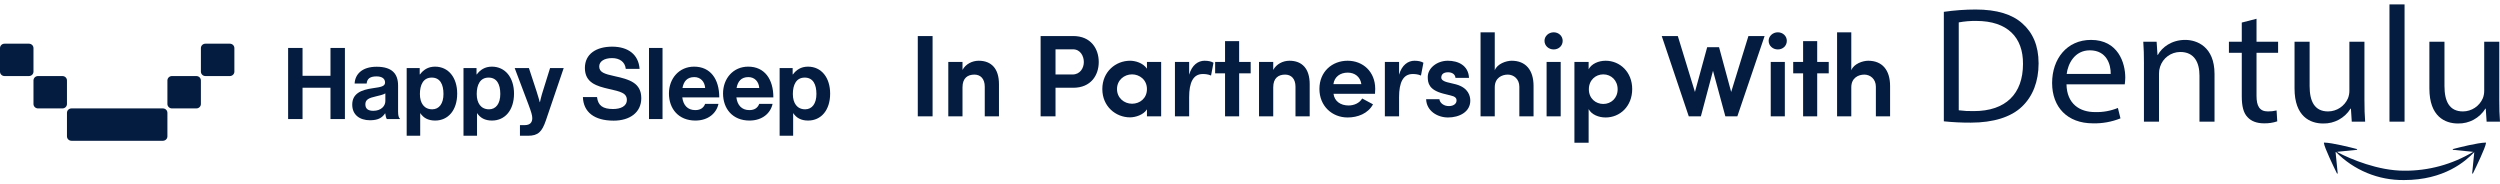
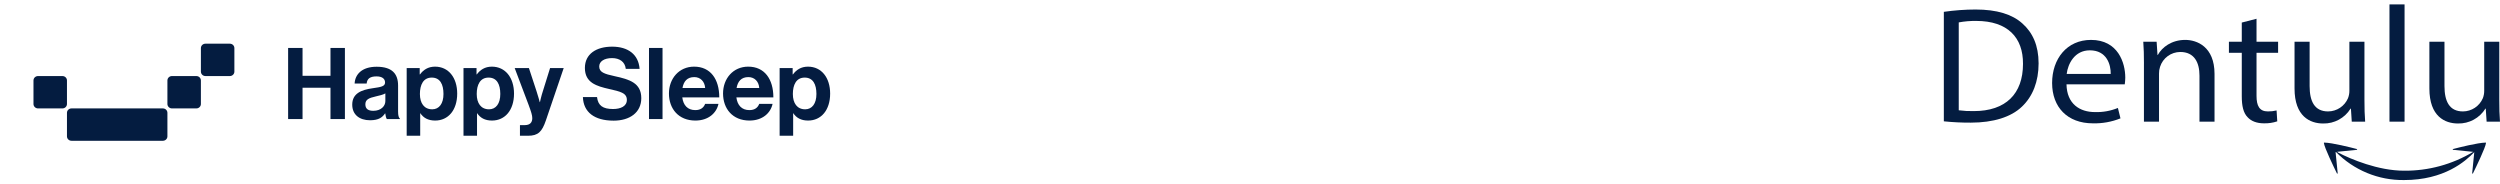
<svg xmlns="http://www.w3.org/2000/svg" width="515" height="38" viewBox="0 0 515 38" fill="none">
  <path d="M403.502 22.717C404.531 22.853 405.57 22.909 406.608 22.885C413.173 22.885 416.738 19.347 416.738 13.157C416.774 7.746 413.597 4.311 407.101 4.311C405.895 4.293 404.688 4.394 403.502 4.615V22.717ZM400.43 2.439C402.592 2.124 404.775 1.964 406.96 1.96C411.372 1.96 414.514 2.95 416.597 4.822C418.715 6.69 419.95 9.344 419.95 13.056C419.95 16.796 418.749 19.855 416.524 21.964C414.301 24.111 410.63 25.264 406.007 25.264C404.145 25.274 402.283 25.184 400.43 24.993V2.439Z" fill="#041c40" />
  <path d="M434.808 15.231C434.842 13.324 433.997 10.366 430.502 10.366C427.362 10.366 425.986 13.156 425.738 15.231H434.808ZM425.7 17.375C425.771 21.424 428.453 23.089 431.559 23.089C433.177 23.139 434.788 22.851 436.287 22.24L436.818 24.384C435.013 25.108 433.081 25.456 431.136 25.406C425.877 25.406 422.735 22.07 422.735 17.1C422.735 12.13 425.771 8.221 430.748 8.221C436.326 8.221 437.807 12.95 437.807 15.981C437.8 16.447 437.766 16.913 437.701 17.375H425.7Z" fill="#041c40" />
  <path d="M441.654 13.056C441.654 11.353 441.619 9.957 441.515 8.597H444.265L444.444 11.319H444.511C445.359 9.755 447.333 8.22 450.161 8.22C452.525 8.22 456.193 9.581 456.193 15.232V25.064H453.091V15.572C453.091 12.917 452.063 10.707 449.134 10.707C447.227 10.716 445.542 11.954 444.968 13.773C444.819 14.223 444.749 14.694 444.758 15.167V25.067H441.65V13.058H441.654V13.056Z" fill="#041c40" />
  <path d="M464.844 3.866V8.596H469.288V10.873H464.844V19.753C464.844 21.794 465.441 22.953 467.175 22.953C467.782 22.962 468.387 22.893 468.976 22.751L469.115 24.995C468.228 25.294 467.294 25.433 466.357 25.405C464.909 25.405 463.746 24.961 463.007 24.145C462.124 23.256 461.806 21.794 461.806 19.854V10.873H459.157V8.596H461.806V4.648L464.844 3.866Z" fill="#041c40" />
  <path d="M487.076 20.568C487.076 22.271 487.114 23.768 487.221 25.061H484.463L484.29 22.374H484.218C483.011 24.325 480.864 25.491 478.571 25.439C475.887 25.439 472.674 24.005 472.674 18.224V8.597H475.782V17.713C475.782 20.846 476.772 22.954 479.594 22.954C481.379 22.943 482.986 21.874 483.689 20.232C483.878 19.745 483.976 19.226 483.974 18.703V8.597H487.076V20.568Z" fill="#041c40" />
  <path d="M492.231 0.907H495.339V25.061H492.231V0.907Z" fill="#041c40" />
  <path d="M514.855 20.568C514.855 22.271 514.889 23.768 514.994 25.061H512.244L512.065 22.374H511.998C510.792 24.323 508.645 25.489 506.351 25.439C503.667 25.439 500.453 24.005 500.453 18.224V8.597H503.561V17.713C503.561 20.846 504.551 22.954 507.373 22.954C509.157 22.943 510.765 21.874 511.467 20.232C511.655 19.745 511.751 19.226 511.747 18.703V8.597H514.855V20.568Z" fill="#041c40" />
  <path d="M512.036 29.373C510.391 29.407 506.611 30.363 505.323 30.7C505.278 30.711 505.251 30.758 505.264 30.801C505.273 30.836 505.302 30.861 505.338 30.865L509.479 31.28C505.179 33.866 500.249 35.21 495.232 35.164C489.881 35.164 484.283 32.781 481.733 31.473L481.621 31.395C481.557 31.354 481.505 31.312 481.447 31.271L485.496 30.865C485.541 30.861 485.577 30.821 485.574 30.774C485.57 30.738 485.547 30.709 485.511 30.7C484.221 30.363 480.449 29.405 478.803 29.373C478.76 29.369 478.722 29.402 478.719 29.445C478.719 29.451 478.719 29.458 478.72 29.463C478.845 30.453 480.772 34.424 481.404 35.717C481.422 35.76 481.471 35.78 481.512 35.762C481.55 35.748 481.57 35.708 481.563 35.668L481.133 31.383L481.196 31.296C484.886 35.065 489.957 37.16 495.232 37.091C503.517 37.091 507.866 33.245 509.69 31.349L509.699 31.383L509.269 35.668C509.26 35.714 509.289 35.757 509.334 35.768C509.374 35.775 509.414 35.755 509.428 35.717C510.066 34.422 511.991 30.453 512.117 29.463C512.123 29.418 512.088 29.377 512.043 29.371C512.04 29.371 512.038 29.371 512.034 29.371L512.036 29.373Z" fill="#041c40" />
-   <path d="M189.064 23.96V7.424H192.112V23.96H189.064ZM198.276 17.984V23.96H195.348V12.752H198.276V14.408C198.924 13.184 200.292 12.512 201.612 12.512C204.228 12.512 205.788 14.144 205.788 17.336V23.96H202.86V17.864C202.86 16.232 201.996 15.368 200.724 15.368C199.38 15.368 198.276 16.04 198.276 17.984ZM221.038 10.16H217.438V15.344H220.942C222.526 15.344 223.27 14 223.27 12.776C223.27 11.576 222.574 10.16 221.038 10.16ZM214.366 23.96V7.424H221.086C224.758 7.424 226.342 10.088 226.342 12.776C226.342 15.464 224.758 18.08 221.086 18.08H217.438V23.96H214.366ZM236.271 23.96V22.52C235.575 23.672 233.871 24.176 232.791 24.176C229.839 24.176 227.079 21.92 227.079 18.344C227.079 14.768 229.839 12.512 232.791 12.512C233.823 12.512 235.431 12.92 236.271 14.144V12.752H239.199V23.96H236.271ZM230.103 18.344C230.103 20.168 231.567 21.368 233.199 21.368C234.807 21.368 236.271 20.264 236.271 18.344C236.271 16.424 234.735 15.32 233.199 15.32C231.567 15.32 230.103 16.52 230.103 18.344ZM244.965 20V23.96H242.037V12.752H244.965V15.392C245.541 13.352 246.861 12.512 248.133 12.512C248.925 12.512 249.525 12.656 249.981 12.92L249.477 15.56C248.781 15.248 248.061 15.248 247.773 15.248C245.781 15.248 244.965 17.024 244.965 20ZM255.264 8.48V12.752H257.64V15.104H255.264V23.96H252.36V15.104H250.32V12.752H252.36V8.48H255.264ZM262.286 17.984V23.96H259.358V12.752H262.286V14.408C262.934 13.184 264.302 12.512 265.622 12.512C268.238 12.512 269.798 14.144 269.798 17.336V23.96H266.871V17.864C266.871 16.232 266.006 15.368 264.734 15.368C263.39 15.368 262.286 16.04 262.286 17.984ZM283.296 18.32C283.296 18.608 283.272 19.064 283.248 19.328H274.704C274.896 20.84 276.144 21.728 277.8 21.728C278.928 21.728 280.056 21.248 280.608 20.288C281.304 20.672 282.096 21.104 282.84 21.488C281.808 23.408 279.672 24.2 277.608 24.2C274.416 24.2 271.8 21.848 271.8 18.32C271.8 14.768 274.416 12.512 277.608 12.512C280.776 12.512 283.296 14.768 283.296 18.32ZM274.68 17.336H280.44C280.224 15.8 279.072 14.96 277.632 14.96C276.096 14.96 274.896 15.8 274.68 17.336ZM288.209 20V23.96H285.281V12.752H288.209V15.392C288.785 13.352 290.105 12.512 291.377 12.512C292.169 12.512 292.769 12.656 293.225 12.92L292.721 15.56C292.025 15.248 291.305 15.248 291.017 15.248C289.025 15.248 288.209 17.024 288.209 20ZM298.823 19.664L297.287 19.28C294.383 18.512 294.119 17.144 294.119 15.848C294.119 14.024 296.039 12.512 298.247 12.512C300.383 12.512 302.495 13.472 302.615 16.04H299.831C299.759 15.2 298.991 14.888 298.319 14.888C297.575 14.888 296.903 15.152 296.903 15.992C296.903 16.448 297.431 16.76 298.079 16.928L299.951 17.384C302.543 18.104 302.879 19.832 302.879 20.744C302.879 23.048 300.623 24.2 298.295 24.2C296.087 24.2 293.855 22.832 293.783 20.432H296.519C296.591 21.224 297.503 21.92 298.583 21.848C299.423 21.824 300.047 21.368 300.047 20.72C300.071 20.144 299.663 19.856 298.823 19.664ZM307.921 17.984V23.96H304.993V6.656H307.921V14.48C308.425 13.136 310.297 12.512 311.401 12.512C314.305 12.512 315.913 14.432 315.913 17.72V23.96H312.985V17.864C312.985 16.256 311.809 15.368 310.609 15.368C309.385 15.368 307.921 16.04 307.921 17.984ZM321.503 12.752V23.96H318.599V12.752H321.503ZM318.167 8.408C318.167 7.424 319.031 6.656 320.063 6.656C321.095 6.656 321.911 7.424 321.911 8.408C321.911 9.44 321.095 10.184 320.063 10.184C319.031 10.184 318.167 9.44 318.167 8.408ZM327.258 12.752V14.264C327.858 13.136 329.298 12.512 330.762 12.512C333.69 12.512 336.234 14.816 336.234 18.344C336.234 21.92 333.69 24.2 330.762 24.2C329.298 24.2 327.858 23.6 327.258 22.472V29.408H324.33V12.752H327.258ZM327.306 18.392C327.306 20.312 328.746 21.416 330.282 21.416C331.89 21.416 333.234 20.216 333.234 18.392C333.234 16.544 331.89 15.32 330.282 15.32C328.674 15.32 327.306 16.52 327.306 18.392ZM356.622 18.944L360.174 7.424H363.51L357.894 23.96H355.422L352.878 14.576L350.382 23.96H347.886L342.318 7.424H345.63L349.158 18.944L351.678 9.728H354.126L356.622 18.944ZM367.677 12.752V23.96H364.773V12.752H367.677ZM364.341 8.408C364.341 7.424 365.205 6.656 366.237 6.656C367.269 6.656 368.085 7.424 368.085 8.408C368.085 9.44 367.269 10.184 366.237 10.184C365.205 10.184 364.341 9.44 364.341 8.408ZM374.344 8.48V12.752H376.72V15.104H374.344V23.96H371.44V15.104H369.4V12.752H371.44V8.48H374.344ZM381.366 17.984V23.96H378.438V6.656H381.366V14.48C381.87 13.136 383.742 12.512 384.846 12.512C387.75 12.512 389.358 14.432 389.358 17.72V23.96H386.43V17.864C386.43 16.256 385.254 15.368 384.054 15.368C382.83 15.368 381.366 16.04 381.366 17.984Z" fill="#041c40" />
  <g clip-path="url(#clip0_4494_18714)">
-     <path d="M0 9.905C0 9.405 0.419 9 0.937 9H5.961C6.478 9 6.897 9.405 6.897 9.905V14.761C6.897 15.261 6.478 15.667 5.961 15.667H0.937C0.419 15.667 0 15.261 0 14.761V9.905Z" fill="#041c40" />
    <path d="M6.897 16.572C6.897 16.072 7.317 15.667 7.834 15.667H12.858C13.376 15.667 13.795 16.072 13.795 16.572V21.428C13.795 21.928 13.376 22.334 12.858 22.334H7.834C7.317 22.334 6.897 21.928 6.897 21.428V16.572Z" fill="#041c40" />
    <path d="M35.424 15.667C34.907 15.667 34.487 16.072 34.487 16.572V21.428C34.487 21.928 34.907 22.334 35.424 22.334H40.448C40.965 22.334 41.385 21.928 41.385 21.428V16.572C41.385 16.072 40.965 15.667 40.448 15.667H35.424Z" fill="#041c40" />
    <path d="M41.385 9.905C41.385 9.405 41.804 9 42.322 9H47.346C47.863 9 48.282 9.405 48.282 9.905V14.761C48.282 15.261 47.863 15.667 47.346 15.667H42.322C41.804 15.667 41.385 15.261 41.385 14.761V9.905Z" fill="#041c40" />
    <path d="M14.732 22.333C14.214 22.333 13.795 22.738 13.795 23.238V28.094C13.795 28.594 14.214 29 14.732 29H33.551C34.068 29 34.487 28.594 34.487 28.094V23.238C34.487 22.738 34.068 22.333 33.551 22.333H14.732Z" fill="#041c40" />
    <path d="M160.603 27.968V14.016H163.287V15.328H163.348C164.024 14.406 165.008 13.729 166.442 13.729C169.228 13.729 171.01 16.004 171.01 19.282C171.01 22.682 169.166 24.834 166.462 24.834C164.987 24.834 164.024 24.239 163.43 23.338H163.389V27.968H160.603ZM165.868 22.518C167.282 22.518 168.183 21.351 168.183 19.363C168.183 17.376 167.486 15.983 165.766 15.983C164.024 15.983 163.328 17.479 163.328 19.363C163.328 21.269 164.209 22.518 165.868 22.518Z" fill="#041c40" />
    <path d="M154.397 24.834C150.914 24.834 148.948 22.396 148.948 19.261C148.948 16.147 151.058 13.729 154.131 13.729C157.511 13.729 159.314 16.311 159.314 20.06H151.693C151.898 21.678 152.799 22.682 154.377 22.682C155.462 22.682 156.098 22.191 156.405 21.392H159.15C158.761 23.256 157.101 24.834 154.397 24.834ZM154.172 15.881C152.697 15.881 151.98 16.762 151.734 18.134H156.405C156.323 16.803 155.442 15.881 154.172 15.881Z" fill="#041c40" />
    <path d="M143.253 24.834C139.77 24.834 137.803 22.396 137.803 19.261C137.803 16.147 139.914 13.729 142.987 13.729C146.367 13.729 148.17 16.311 148.17 20.06H140.549C140.753 21.678 141.655 22.682 143.232 22.682C144.318 22.682 144.953 22.191 145.261 21.392H148.006C147.617 23.256 145.957 24.834 143.253 24.834ZM143.028 15.881C141.552 15.881 140.835 16.762 140.59 18.134H145.261C145.179 16.803 144.298 15.881 143.028 15.881Z" fill="#041c40" />
    <path d="M133.695 24.526V9.878H136.481V24.526H133.695Z" fill="#041c40" />
    <path d="M126.409 24.854C122.435 24.854 120.181 23.092 120.079 19.998H122.988C123.193 21.76 124.197 22.457 126.286 22.457C127.802 22.457 129.134 21.924 129.134 20.572C129.134 19.138 127.741 18.851 125.508 18.339C122.885 17.745 120.488 17.048 120.488 13.996C120.488 11.107 122.844 9.611 126.102 9.611C129.4 9.611 131.531 11.23 131.756 14.18H128.909C128.745 12.705 127.598 11.967 126.081 11.967C124.483 11.967 123.439 12.643 123.439 13.688C123.439 14.877 124.463 15.225 126.635 15.696C129.646 16.352 132.105 17.069 132.105 20.224C132.105 23.194 129.708 24.854 126.409 24.854Z" fill="#041c40" />
    <path d="M107.11 27.968V25.776H108.093C109.199 25.776 109.65 25.203 109.65 24.342C109.65 23.768 109.445 23.093 108.851 21.494L106.024 14.017H108.954L110.511 18.749C110.838 19.712 111.187 21.044 111.187 21.044H111.228C111.228 21.044 111.514 19.712 111.842 18.749L113.317 14.017H116.124L112.457 24.793C111.658 27.128 110.879 27.968 108.749 27.968H107.11Z" fill="#041c40" />
    <path d="M95.481 27.968V14.016H98.165V15.328H98.226C98.902 14.406 99.885 13.729 101.32 13.729C104.106 13.729 105.888 16.004 105.888 19.282C105.888 22.682 104.044 24.834 101.34 24.834C99.865 24.834 98.902 24.239 98.308 23.338H98.267V27.968H95.481ZM100.746 22.518C102.16 22.518 103.061 21.351 103.061 19.363C103.061 17.376 102.364 15.983 100.644 15.983C98.902 15.983 98.206 17.479 98.206 19.363C98.206 21.269 99.087 22.518 100.746 22.518Z" fill="#041c40" />
    <path d="M83.776 27.968V14.016H86.46V15.328H86.521C87.197 14.406 88.181 13.729 89.615 13.729C92.401 13.729 94.183 16.004 94.183 19.282C94.183 22.682 92.34 24.834 89.635 24.834C88.16 24.834 87.197 24.239 86.603 23.338H86.562V27.968H83.776ZM89.041 22.518C90.455 22.518 91.356 21.351 91.356 19.363C91.356 17.376 90.66 15.983 88.939 15.983C87.197 15.983 86.501 17.479 86.501 19.363C86.501 21.269 87.382 22.518 89.041 22.518Z" fill="#041c40" />
    <path d="M79.69 24.526C79.526 24.321 79.424 23.83 79.363 23.358H79.322C78.789 24.157 78.031 24.772 76.228 24.772C74.077 24.772 72.561 23.645 72.561 21.556C72.561 19.241 74.446 18.503 76.781 18.175C78.523 17.929 79.322 17.786 79.322 16.987C79.322 16.229 78.728 15.737 77.56 15.737C76.249 15.737 75.613 16.209 75.531 17.212H73.052C73.134 15.368 74.507 13.75 77.58 13.75C80.735 13.75 82.005 15.164 82.005 17.622V22.969C82.005 23.768 82.128 24.239 82.374 24.424V24.526H79.69ZM76.904 22.826C78.502 22.826 79.383 21.843 79.383 20.818V19.241C78.891 19.527 78.133 19.691 77.437 19.855C75.982 20.183 75.265 20.511 75.265 21.494C75.265 22.478 75.921 22.826 76.904 22.826Z" fill="#041c40" />
    <path d="M59.353 24.526V9.878H62.323V15.614H68.08V9.878H71.051V24.526H68.08V18.073H62.323V24.526H59.353Z" fill="#041c40" />
  </g>
  <defs>
    <clipPath id="clip0_4494_18714">
      <rect width="172" height="20" fill="#041c40" transform="translate(0 9)" />
    </clipPath>
  </defs>
</svg>